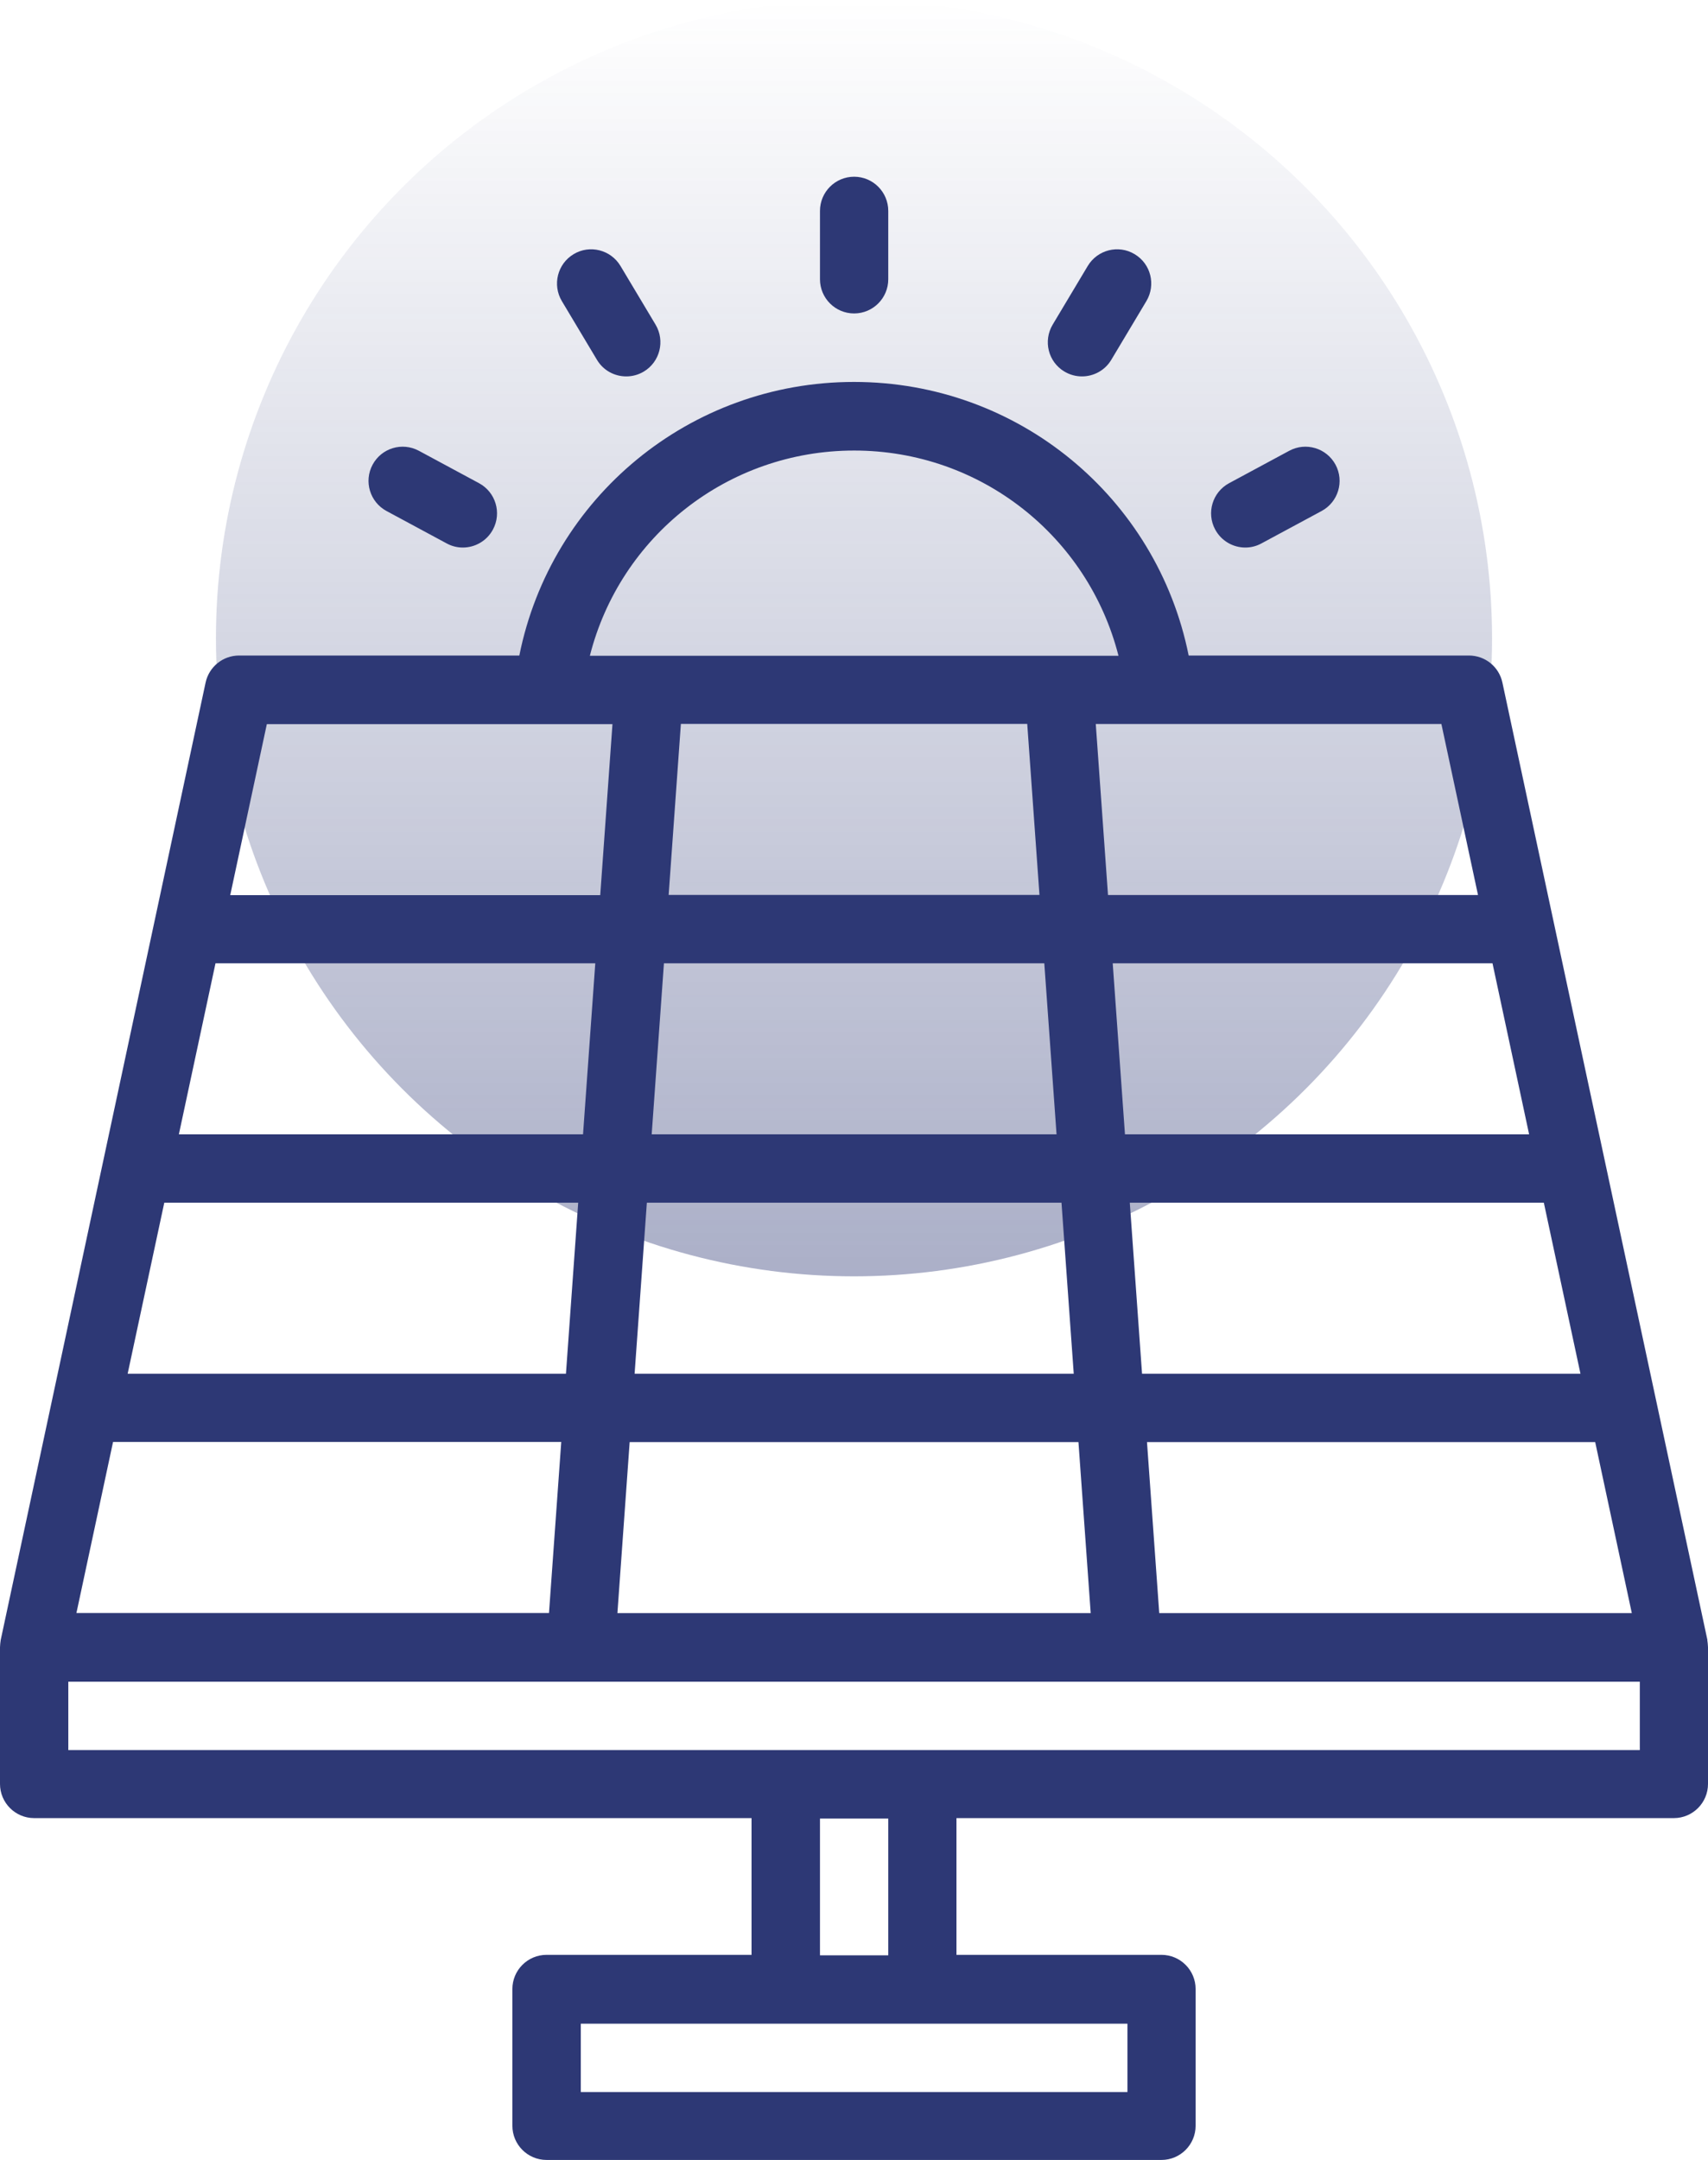
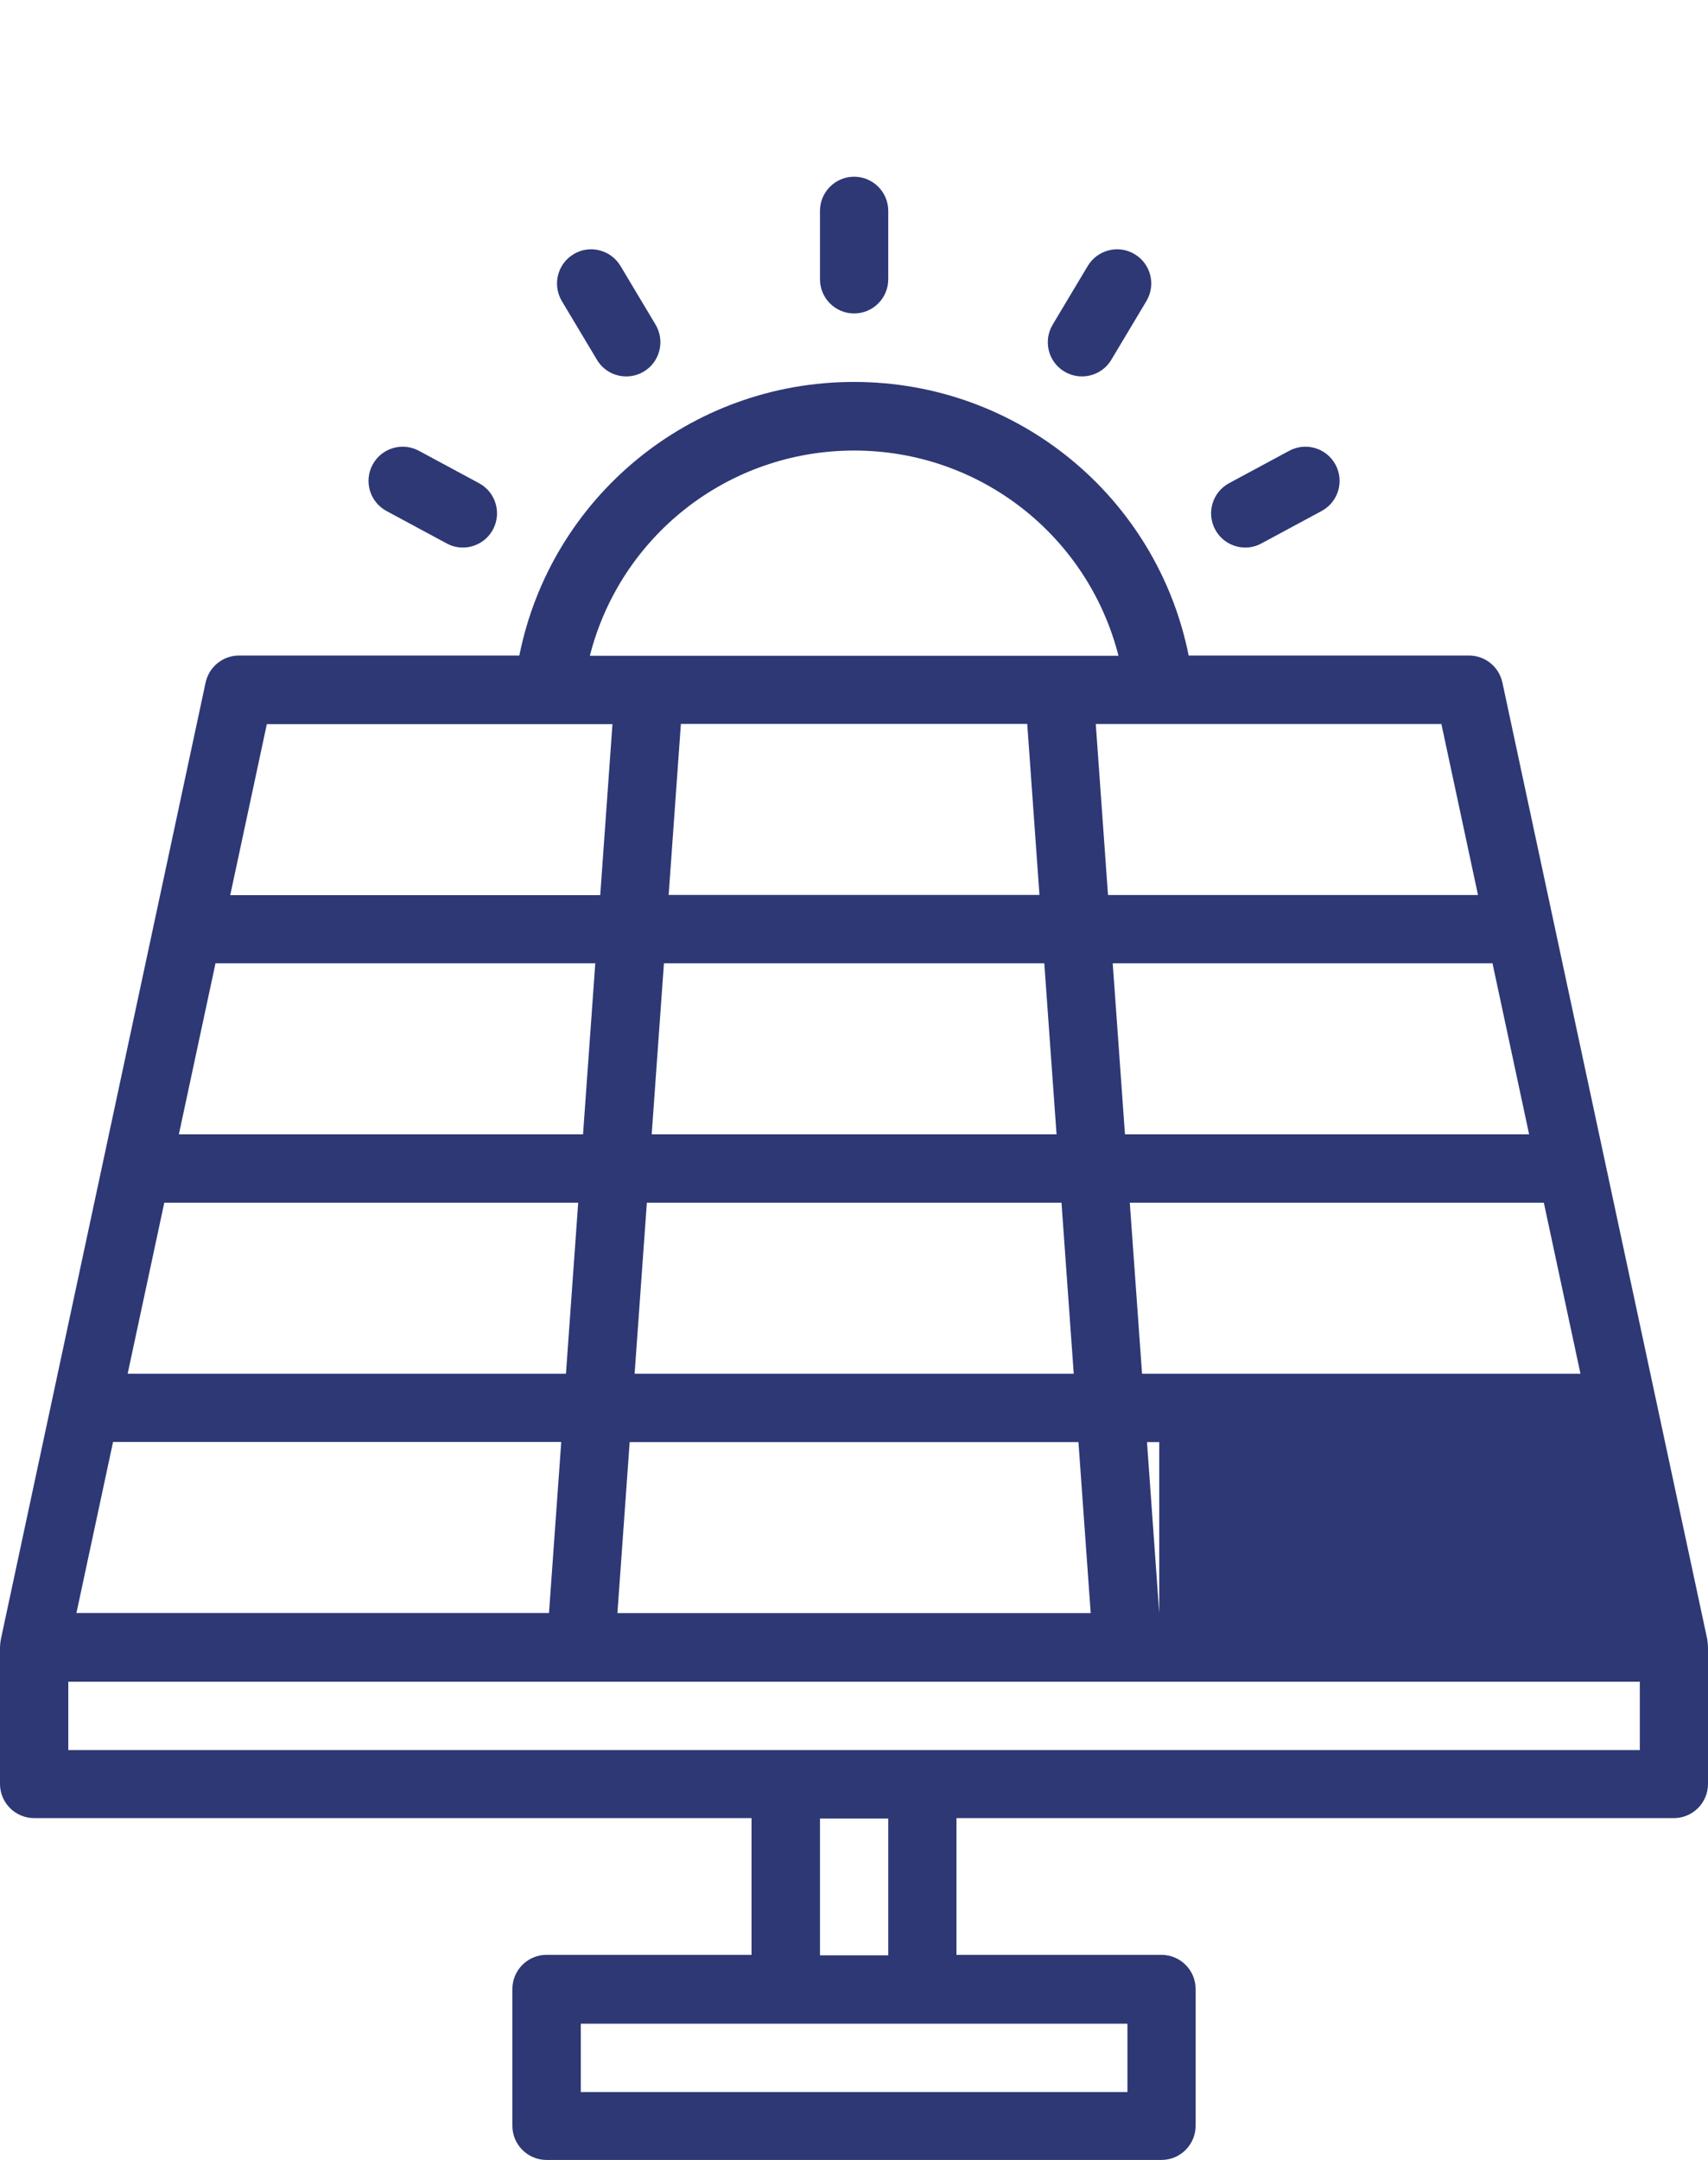
<svg xmlns="http://www.w3.org/2000/svg" width="87" height="110" viewBox="0 0 87 110" fill="none">
-   <ellipse cx="43.5" cy="32.5" rx="32.5" ry="32.5" transform="rotate(-180 43.5 32.5)" fill="url(#paint0_linear_4012_277)" fill-opacity="0.4" />
-   <path d="M86.97 83.521L76.527 34.759C76.353 33.954 75.645 33.384 74.823 33.384H60.547C58.934 25.34 51.868 19.451 43.5 19.451C35.132 19.451 28.066 25.34 26.453 33.384H12.177C11.355 33.384 10.647 33.96 10.473 34.759L0.036 83.521C0.024 83.575 0 83.815 0 83.887V90.85C0 91.811 0.78 92.591 1.74 92.591H38.281V99.555H27.838C26.879 99.555 26.099 100.335 26.099 101.296V108.259C26.099 109.22 26.879 110 27.838 110H59.162C60.121 110 60.901 109.22 60.901 108.259V101.296C60.901 100.335 60.121 99.555 59.162 99.555H48.719V92.591H85.26C86.22 92.591 87 91.811 87 90.85V83.887C87 83.815 86.976 83.575 86.964 83.521H86.97ZM3.893 82.146L5.758 73.436H28.588L27.964 82.146H3.893ZM8.368 61.25H29.452L28.828 69.96H6.502L8.368 61.25ZM10.977 49.058H30.322L29.698 57.768H9.111L10.977 49.058ZM53.193 49.058L53.817 57.768H33.195L33.819 49.058H53.199H53.193ZM34.059 45.576L34.682 36.866H52.324L52.947 45.576H34.065H34.059ZM57.554 61.25H78.638L80.504 69.96H58.172L57.548 61.25H57.554ZM54.687 69.96H32.325L32.949 61.25H54.069L54.693 69.96H54.687ZM77.894 57.768H57.302L56.678 49.058H76.023L77.888 57.768H77.894ZM32.073 73.442H54.933L55.557 82.152H31.449L32.073 73.442ZM59.048 82.152L58.424 73.442H81.254L83.119 82.152H59.048ZM75.285 45.582H56.438L55.815 36.872H73.42L75.285 45.582ZM43.506 22.945C49.954 22.945 55.425 27.321 56.972 33.396H30.046C31.587 27.321 37.064 22.945 43.512 22.945H43.506ZM13.592 36.878H31.197L30.574 45.588H11.727L13.592 36.878ZM57.428 106.542H29.584V103.061H57.428V106.542ZM45.245 99.579H41.767V92.615H45.245V99.579ZM83.527 89.128H3.479V85.646H83.527V89.128ZM41.767 14.223V10.741C41.767 9.78 42.546 9 43.506 9C44.466 9 45.245 9.78 45.245 10.741V14.223C45.245 15.183 44.466 15.963 43.506 15.963C42.546 15.963 41.767 15.183 41.767 14.223ZM28.618 15.333C28.126 14.505 28.396 13.436 29.218 12.944C30.04 12.446 31.113 12.722 31.605 13.544L33.393 16.534C33.885 17.362 33.615 18.431 32.793 18.923C32.511 19.091 32.205 19.169 31.899 19.169C31.305 19.169 30.73 18.869 30.406 18.323L28.618 15.333ZM18.979 23.665C19.435 22.819 20.484 22.501 21.336 22.957L24.401 24.608C25.247 25.064 25.565 26.12 25.109 26.967C24.797 27.549 24.197 27.885 23.573 27.885C23.298 27.885 23.016 27.819 22.752 27.675L19.687 26.024C18.841 25.568 18.523 24.512 18.979 23.665ZM53.619 16.534L55.407 13.544C55.899 12.722 56.972 12.446 57.794 12.944C58.622 13.436 58.886 14.505 58.394 15.333L56.606 18.323C56.282 18.869 55.701 19.169 55.113 19.169C54.807 19.169 54.501 19.091 54.219 18.923C53.391 18.431 53.127 17.362 53.619 16.534ZM61.897 26.967C61.441 26.12 61.759 25.064 62.605 24.608L65.67 22.957C66.516 22.501 67.571 22.819 68.027 23.665C68.483 24.512 68.165 25.568 67.319 26.024L64.254 27.675C63.99 27.819 63.708 27.885 63.432 27.885C62.815 27.885 62.215 27.555 61.897 26.967Z" fill="#2D3875" />
+   <path d="M86.97 83.521L76.527 34.759C76.353 33.954 75.645 33.384 74.823 33.384H60.547C58.934 25.34 51.868 19.451 43.5 19.451C35.132 19.451 28.066 25.34 26.453 33.384H12.177C11.355 33.384 10.647 33.96 10.473 34.759L0.036 83.521C0.024 83.575 0 83.815 0 83.887V90.85C0 91.811 0.78 92.591 1.74 92.591H38.281V99.555H27.838C26.879 99.555 26.099 100.335 26.099 101.296V108.259C26.099 109.22 26.879 110 27.838 110H59.162C60.121 110 60.901 109.22 60.901 108.259V101.296C60.901 100.335 60.121 99.555 59.162 99.555H48.719V92.591H85.26C86.22 92.591 87 91.811 87 90.85V83.887C87 83.815 86.976 83.575 86.964 83.521H86.97ZM3.893 82.146L5.758 73.436H28.588L27.964 82.146H3.893ZM8.368 61.25H29.452L28.828 69.96H6.502L8.368 61.25ZM10.977 49.058H30.322L29.698 57.768H9.111L10.977 49.058ZM53.193 49.058L53.817 57.768H33.195L33.819 49.058H53.199H53.193ZM34.059 45.576L34.682 36.866H52.324L52.947 45.576H34.065H34.059ZM57.554 61.25H78.638L80.504 69.96H58.172L57.548 61.25H57.554ZM54.687 69.96H32.325L32.949 61.25H54.069L54.693 69.96H54.687ZM77.894 57.768H57.302L56.678 49.058H76.023L77.888 57.768H77.894ZM32.073 73.442H54.933L55.557 82.152H31.449L32.073 73.442ZM59.048 82.152L58.424 73.442H81.254H59.048ZM75.285 45.582H56.438L55.815 36.872H73.42L75.285 45.582ZM43.506 22.945C49.954 22.945 55.425 27.321 56.972 33.396H30.046C31.587 27.321 37.064 22.945 43.512 22.945H43.506ZM13.592 36.878H31.197L30.574 45.588H11.727L13.592 36.878ZM57.428 106.542H29.584V103.061H57.428V106.542ZM45.245 99.579H41.767V92.615H45.245V99.579ZM83.527 89.128H3.479V85.646H83.527V89.128ZM41.767 14.223V10.741C41.767 9.78 42.546 9 43.506 9C44.466 9 45.245 9.78 45.245 10.741V14.223C45.245 15.183 44.466 15.963 43.506 15.963C42.546 15.963 41.767 15.183 41.767 14.223ZM28.618 15.333C28.126 14.505 28.396 13.436 29.218 12.944C30.04 12.446 31.113 12.722 31.605 13.544L33.393 16.534C33.885 17.362 33.615 18.431 32.793 18.923C32.511 19.091 32.205 19.169 31.899 19.169C31.305 19.169 30.73 18.869 30.406 18.323L28.618 15.333ZM18.979 23.665C19.435 22.819 20.484 22.501 21.336 22.957L24.401 24.608C25.247 25.064 25.565 26.12 25.109 26.967C24.797 27.549 24.197 27.885 23.573 27.885C23.298 27.885 23.016 27.819 22.752 27.675L19.687 26.024C18.841 25.568 18.523 24.512 18.979 23.665ZM53.619 16.534L55.407 13.544C55.899 12.722 56.972 12.446 57.794 12.944C58.622 13.436 58.886 14.505 58.394 15.333L56.606 18.323C56.282 18.869 55.701 19.169 55.113 19.169C54.807 19.169 54.501 19.091 54.219 18.923C53.391 18.431 53.127 17.362 53.619 16.534ZM61.897 26.967C61.441 26.12 61.759 25.064 62.605 24.608L65.67 22.957C66.516 22.501 67.571 22.819 68.027 23.665C68.483 24.512 68.165 25.568 67.319 26.024L64.254 27.675C63.99 27.819 63.708 27.885 63.432 27.885C62.815 27.885 62.215 27.555 61.897 26.967Z" fill="#2D3875" />
  <defs>
    <linearGradient id="paint0_linear_4012_277" x1="43.5" y1="3.8147e-06" x2="43.5" y2="65" gradientUnits="userSpaceOnUse">
      <stop stop-color="#2D3875" />
      <stop offset="1" stop-color="#2D3875" stop-opacity="0" />
    </linearGradient>
  </defs>
</svg>